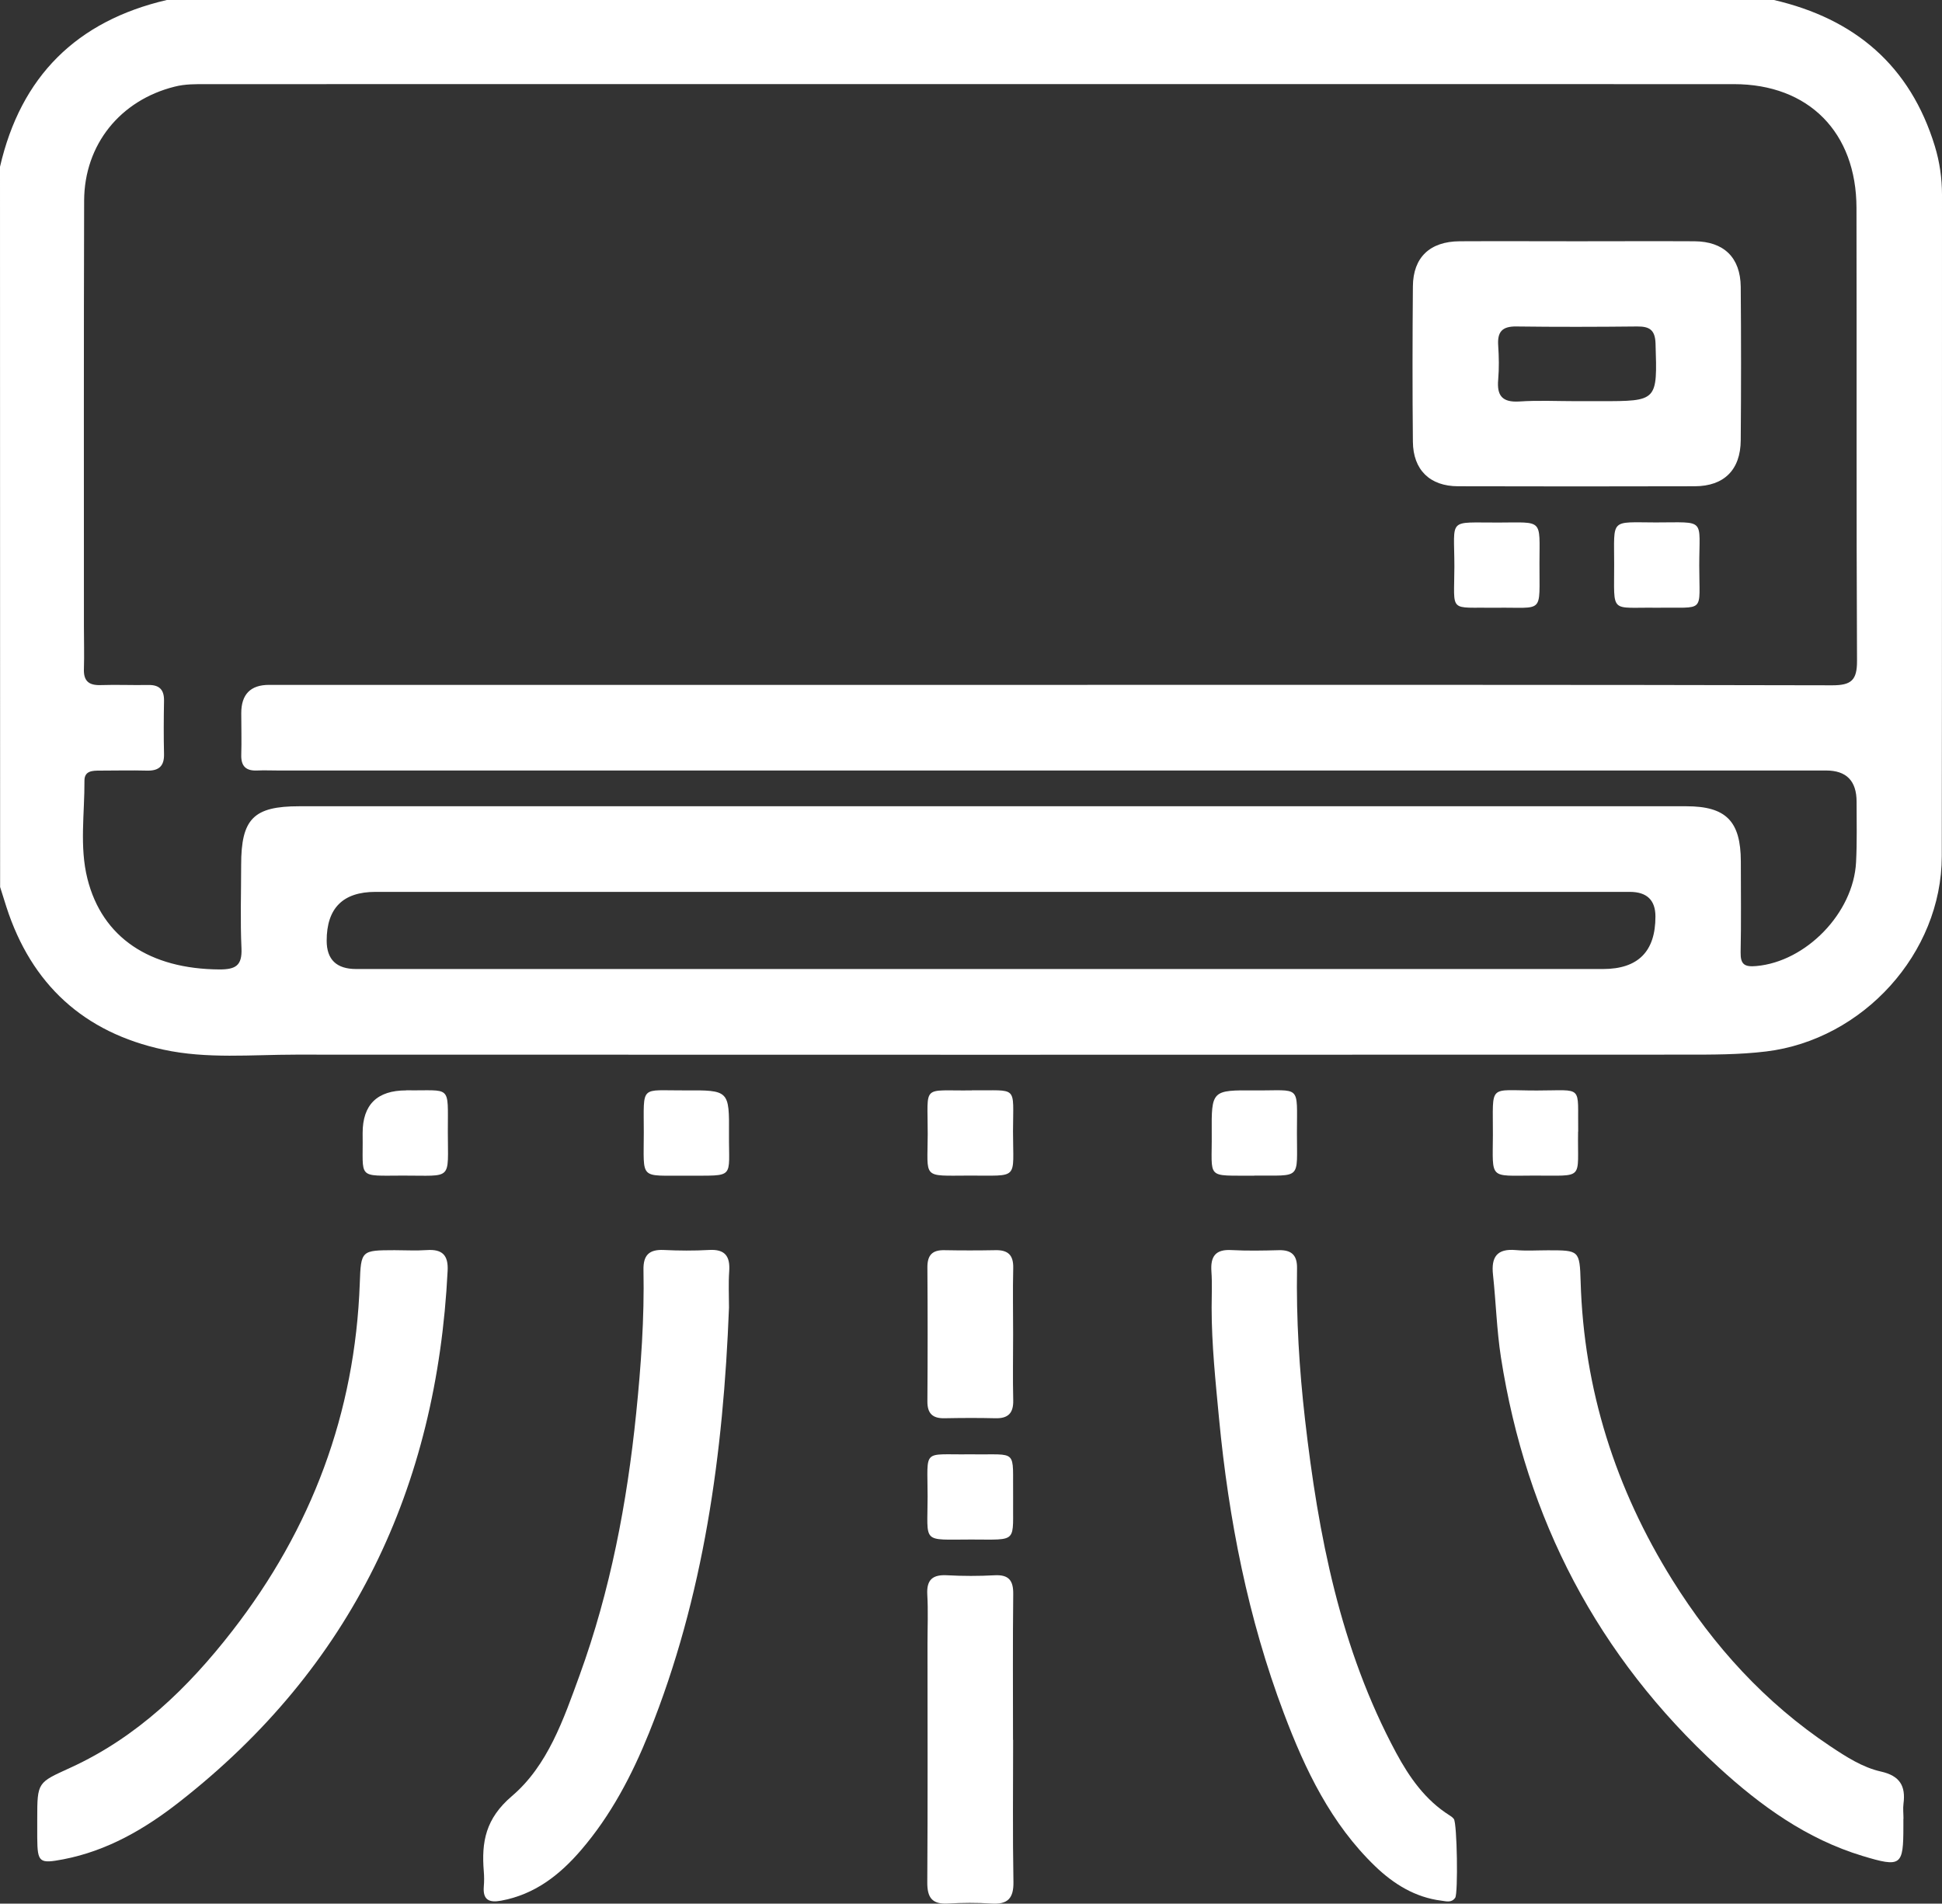
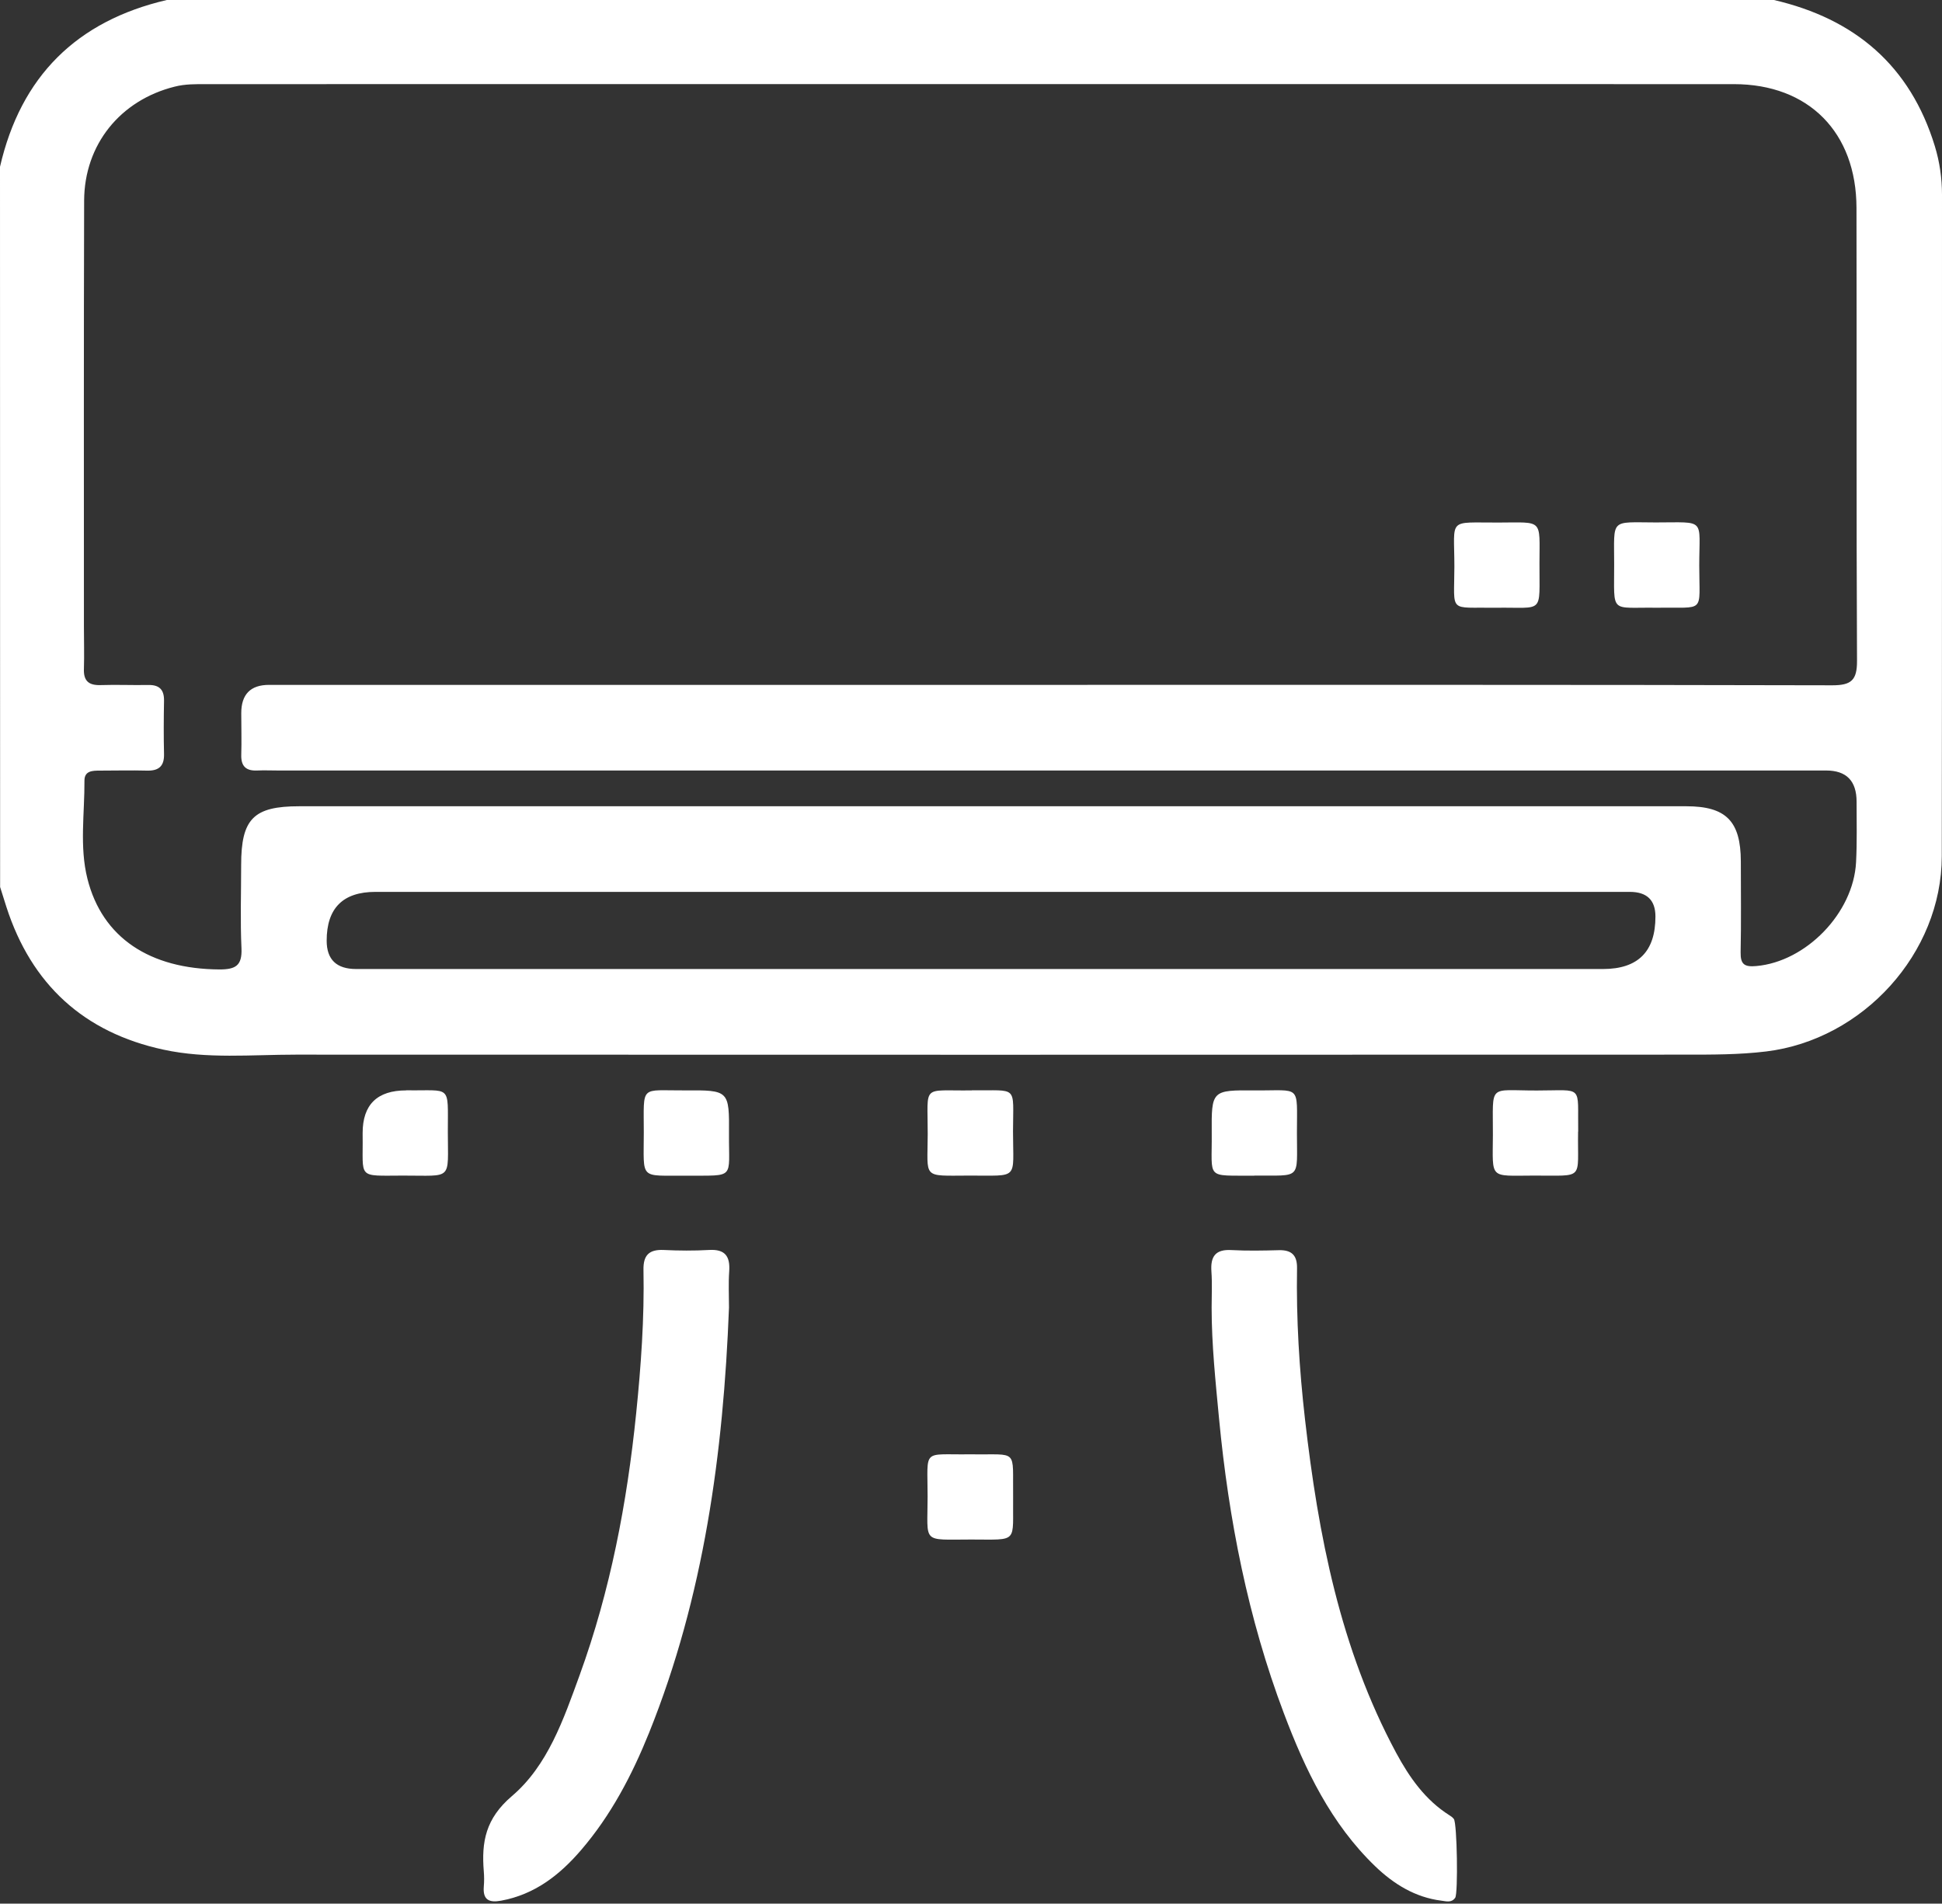
<svg xmlns="http://www.w3.org/2000/svg" id="Layer_2" width="183.04" height="179.42" viewBox="0 0 183.04 179.42">
  <rect x="0" y="0" width="183.04" height="179.42" fill="#333333" stroke="none" />
  <g id="Layer_1-2">
    <g id="aR65H1.tif">
      <path d="M167.2,0c7.63,1.77,12.85,6.19,15.17,13.79.45,1.48.67,3.01.67,4.57-.01,20.78.01,41.56-.02,62.34-.01,9.15-7.43,17.29-16.55,18.4-2.56.31-5.11.3-7.66.3-43.64.01-87.29.02-130.93,0-4.16,0-8.37.42-12.47-.47-7.49-1.61-12.45-6.14-14.81-13.46-.2-.62-.4-1.25-.59-1.87C0,60.97,0,38.34,0,15.72,1.96,7.2,7.22,1.98,15.72,0h151.48ZM98.94,64.55c24.59,0,49.17-.02,73.76.04,1.8,0,2.34-.49,2.33-2.31-.07-14.23-.02-28.46-.05-42.68-.01-7.12-4.5-11.67-11.56-11.67-47.98-.01-95.97,0-143.95,0-1.01,0-2.02-.02-3.02.24-5.11,1.28-8.5,5.45-8.52,10.74-.04,13.39-.02,26.79-.02,40.18,0,1.31.04,2.62,0,3.93-.05,1.17.46,1.59,1.6,1.55,1.49-.05,2.98.02,4.46-.01,1.06-.02,1.51.45,1.49,1.5-.03,1.67-.04,3.33,0,5,.03,1.15-.49,1.6-1.61,1.57-1.49-.04-2.98,0-4.46,0-.68,0-1.43.02-1.43.94.02,3.09-.48,6.22.28,9.25,1.4,5.57,5.89,8.51,12.45,8.55,1.52,0,2.14-.36,2.07-1.99-.12-2.61-.03-5.24-.03-7.86,0-4.35,1.17-5.53,5.47-5.53,31.61,0,63.22,0,94.84,0,11.97,0,23.93,0,35.9,0,3.75,0,5.13,1.41,5.14,5.2,0,2.86.04,5.72-.02,8.57-.02,1.15.38,1.39,1.48,1.29,4.67-.41,9.15-4.98,9.4-9.78.1-1.9.05-3.81.05-5.71q0-2.94-2.87-2.94c-48.64,0-97.28,0-145.91,0-.65,0-1.31-.03-1.96,0-1.04.05-1.54-.38-1.51-1.47.04-1.31,0-2.62,0-3.93q0-2.67,2.62-2.67c24.53,0,49.05,0,73.58,0ZM93.61,84.06h-58.22q-4.6,0-4.6,4.6,0,2.67,2.78,2.67c39.17,0,78.34,0,117.52,0q4.95,0,4.94-4.95,0-2.31-2.4-2.32c-20,0-40.01,0-60.01,0Z" fill="#fff" />
-       <path d="M179.4,171.42c0,.24,0,.48,0,.71,0,3.72-.19,3.9-3.86,2.79-5.25-1.59-9.59-4.72-13.56-8.36-11.39-10.44-18.13-23.39-20.51-38.62-.4-2.58-.47-5.2-.75-7.8-.18-1.65.36-2.48,2.15-2.32,1,.09,2.02.02,3.03.02,2.94,0,2.99,0,3.08,2.95.3,10.18,3.29,19.53,8.65,28.13,3.89,6.23,8.74,11.57,14.89,15.67,1.49.99,3.03,1.99,4.77,2.38,1.78.4,2.34,1.36,2.12,3.03-.06.47,0,.95,0,1.43Z" fill="#fff" />
-       <path d="M3.51,171.41c0-3.47.04-3.39,3.12-4.8,6.28-2.87,11.1-7.53,15.26-12.89,7.48-9.63,11.58-20.53,12.02-32.76.11-3.12.14-3.12,3.28-3.13,1.01,0,2.03.06,3.03-.01,1.45-.1,2.05.46,1.97,1.96-1.02,20.43-9.02,37.34-25.28,50.05-3.24,2.54-6.79,4.61-10.94,5.41-2.27.43-2.44.31-2.46-2.04,0-.59,0-1.19,0-1.79Z" fill="#fff" />
-       <path d="M68.71,123.23c-.53,13.73-2.36,27.23-7.53,40.08-1.61,3.99-3.59,7.78-6.42,11.07-2.02,2.35-4.37,4.18-7.53,4.76-1.14.21-1.73-.08-1.63-1.33.04-.47.04-.95,0-1.43-.23-2.78.17-4.98,2.64-7.09,3.39-2.88,4.88-7.25,6.39-11.4,2.9-7.98,4.47-16.24,5.33-24.67.46-4.5.78-9,.69-13.52-.03-1.38.51-1.95,1.9-1.89,1.42.07,2.86.08,4.28,0,1.52-.09,2,.6,1.9,2.02-.08,1.12-.02,2.26-.02,3.39Z" fill="#fff" />
+       <path d="M68.71,123.23c-.53,13.73-2.36,27.23-7.53,40.08-1.61,3.99-3.59,7.78-6.42,11.07-2.02,2.35-4.37,4.18-7.53,4.76-1.14.21-1.73-.08-1.63-1.33.04-.47.04-.95,0-1.43-.23-2.78.17-4.98,2.64-7.09,3.39-2.88,4.88-7.25,6.39-11.4,2.9-7.98,4.47-16.24,5.33-24.67.46-4.5.78-9,.69-13.52-.03-1.38.51-1.95,1.9-1.89,1.42.07,2.86.08,4.28,0,1.52-.09,2,.6,1.9,2.02-.08,1.12-.02,2.26-.02,3.39" fill="#fff" />
      <path d="M114.2,123.23c0-1.13.06-2.27-.02-3.39-.1-1.42.38-2.11,1.9-2.02,1.48.08,2.97.05,4.46.01,1.21-.03,1.73.49,1.71,1.7-.08,4.76.21,9.5.75,14.23,1.25,10.92,3.31,21.62,8.59,31.44,1.25,2.32,2.75,4.46,5.04,5.9.15.09.3.21.4.34.31.4.41,7,.13,7.42-.34.5-.84.34-1.3.28-2.47-.31-4.49-1.56-6.23-3.23-4.18-4.02-6.62-9.12-8.62-14.43-3.38-8.95-5.2-18.26-6.11-27.77-.33-3.49-.7-6.98-.7-10.49Z" fill="#fff" />
-       <path d="M95.49,163.99c0,4.46-.05,8.92.03,13.37.03,1.57-.55,2.15-2.08,2.05-1.36-.09-2.74-.08-4.1,0-1.49.08-1.95-.56-1.94-2.01.05-7.49.02-14.98.02-22.47,0-1.55.07-3.09-.02-4.64-.08-1.43.53-1.9,1.89-1.82,1.48.08,2.97.08,4.46,0,1.33-.07,1.77.49,1.75,1.78-.05,4.58-.02,9.15-.02,13.73Z" fill="#fff" />
-       <path d="M95.49,125.74c0,2.08-.04,4.15.01,6.23.03,1.22-.48,1.73-1.68,1.7-1.6-.04-3.2-.03-4.81,0-1.11.02-1.61-.45-1.6-1.6.03-4.21.03-8.42,0-12.64,0-1.14.47-1.62,1.59-1.6,1.6.03,3.2.03,4.81,0,1.2-.03,1.72.46,1.69,1.69-.05,2.08-.01,4.15-.01,6.23Z" fill="#fff" />
      <path d="M38.28,102.76c4.3.07,3.93-.63,3.93,3.89,0,4.68.52,4.14-4.23,4.15-4.39.01-3.74.34-3.8-3.83,0-.06,0-.12,0-.18q0-4.02,4.11-4.02Z" fill="#fff" />
      <path d="M64.8,110.81c-4.6-.04-4.12.5-4.12-4.09,0-4.55-.39-3.92,3.86-3.95,4.18-.03,4.2,0,4.17,4.13-.03,4.26.63,3.88-3.91,3.91Z" fill="#fff" />
      <path d="M91.6,102.76c4.4.06,3.89-.57,3.88,3.87,0,4.65.64,4.15-4.16,4.17-4.46.01-3.89.34-3.88-3.91.01-4.79-.63-4.05,4.16-4.12Z" fill="#fff" />
      <path d="M118.22,110.81c-4.65-.04-3.97.42-4.01-3.99-.03-4.06,0-4.08,4.07-4.05,4.39.04,3.96-.64,3.96,4.02,0,4.46.47,3.98-4.02,4.01Z" fill="#fff" />
      <path d="M148.74,106.65c-.08,4.65.7,4.13-4.2,4.15-4.22.01-3.85.39-3.83-3.83.02-4.9-.51-4.18,4.15-4.19,4.46,0,3.82-.59,3.89,3.87Z" fill="#fff" />
      <path d="M95.49,141.07c-.06,4.42.58,4.03-3.96,4.03-4.71,0-4.1.44-4.1-4.05,0-4.59-.56-3.92,3.95-3.98.06,0,.12,0,.18,0,4.48.07,3.87-.6,3.93,4.01Z" fill="#fff" />
-       <path d="M148.64,22.74c3.69,0,7.38-.02,11.07,0,2.77.02,4.33,1.53,4.36,4.29.04,4.82.04,9.64,0,14.47-.02,2.78-1.57,4.32-4.32,4.33-7.44.02-14.88.02-22.32,0-2.66,0-4.24-1.55-4.26-4.2-.05-4.88-.04-9.76,0-14.64.02-2.74,1.61-4.23,4.4-4.25,3.69-.02,7.38,0,11.07,0ZM148.53,37.81h2.31c5.41,0,5.37,0,5.2-5.43-.04-1.28-.56-1.62-1.73-1.61-3.8.04-7.59.05-11.39,0-1.35-.02-1.8.52-1.71,1.8.07,1.06.09,2.14,0,3.2-.14,1.52.38,2.17,1.99,2.07,1.77-.12,3.56-.03,5.34-.03Z" fill="#fff" />
      <path d="M140.96,57.28c-4.48-.07-3.89.58-3.88-3.87,0-4.67-.71-4.14,4.17-4.16,4.23-.01,3.86-.39,3.85,3.82-.02,4.91.5,4.14-4.14,4.21Z" fill="#fff" />
      <path d="M156.2,57.28c-4.52-.07-4.05.67-4.06-4.11,0-4.35-.42-3.94,3.92-3.93,4.78,0,4.1-.46,4.1,4.06,0,4.6.63,3.9-3.96,3.98Z" fill="#fff" />
    </g>
  </g>
</svg>